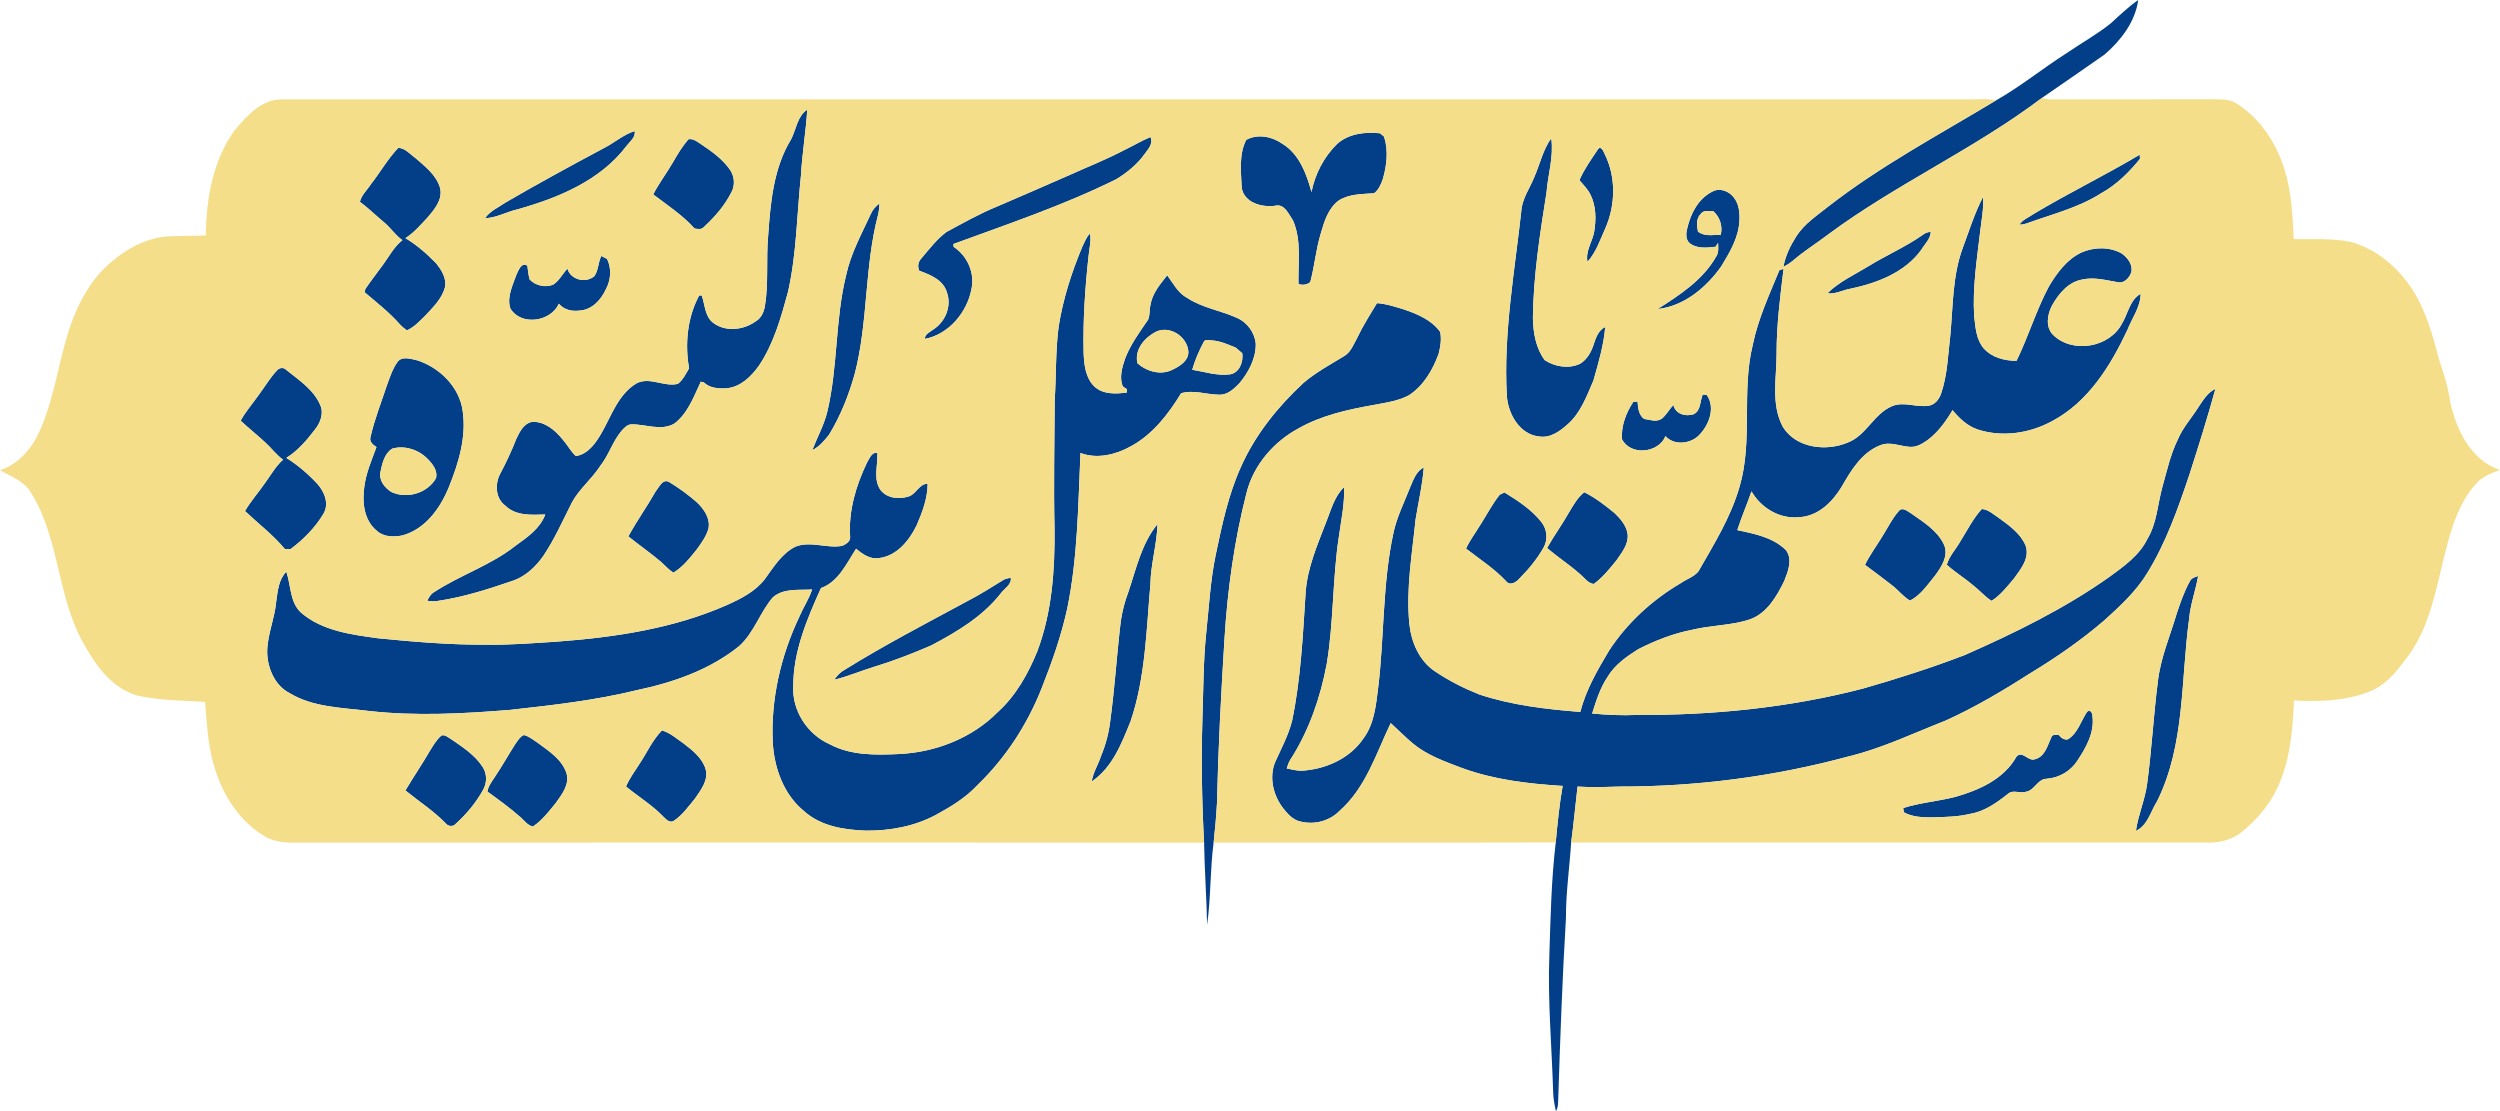
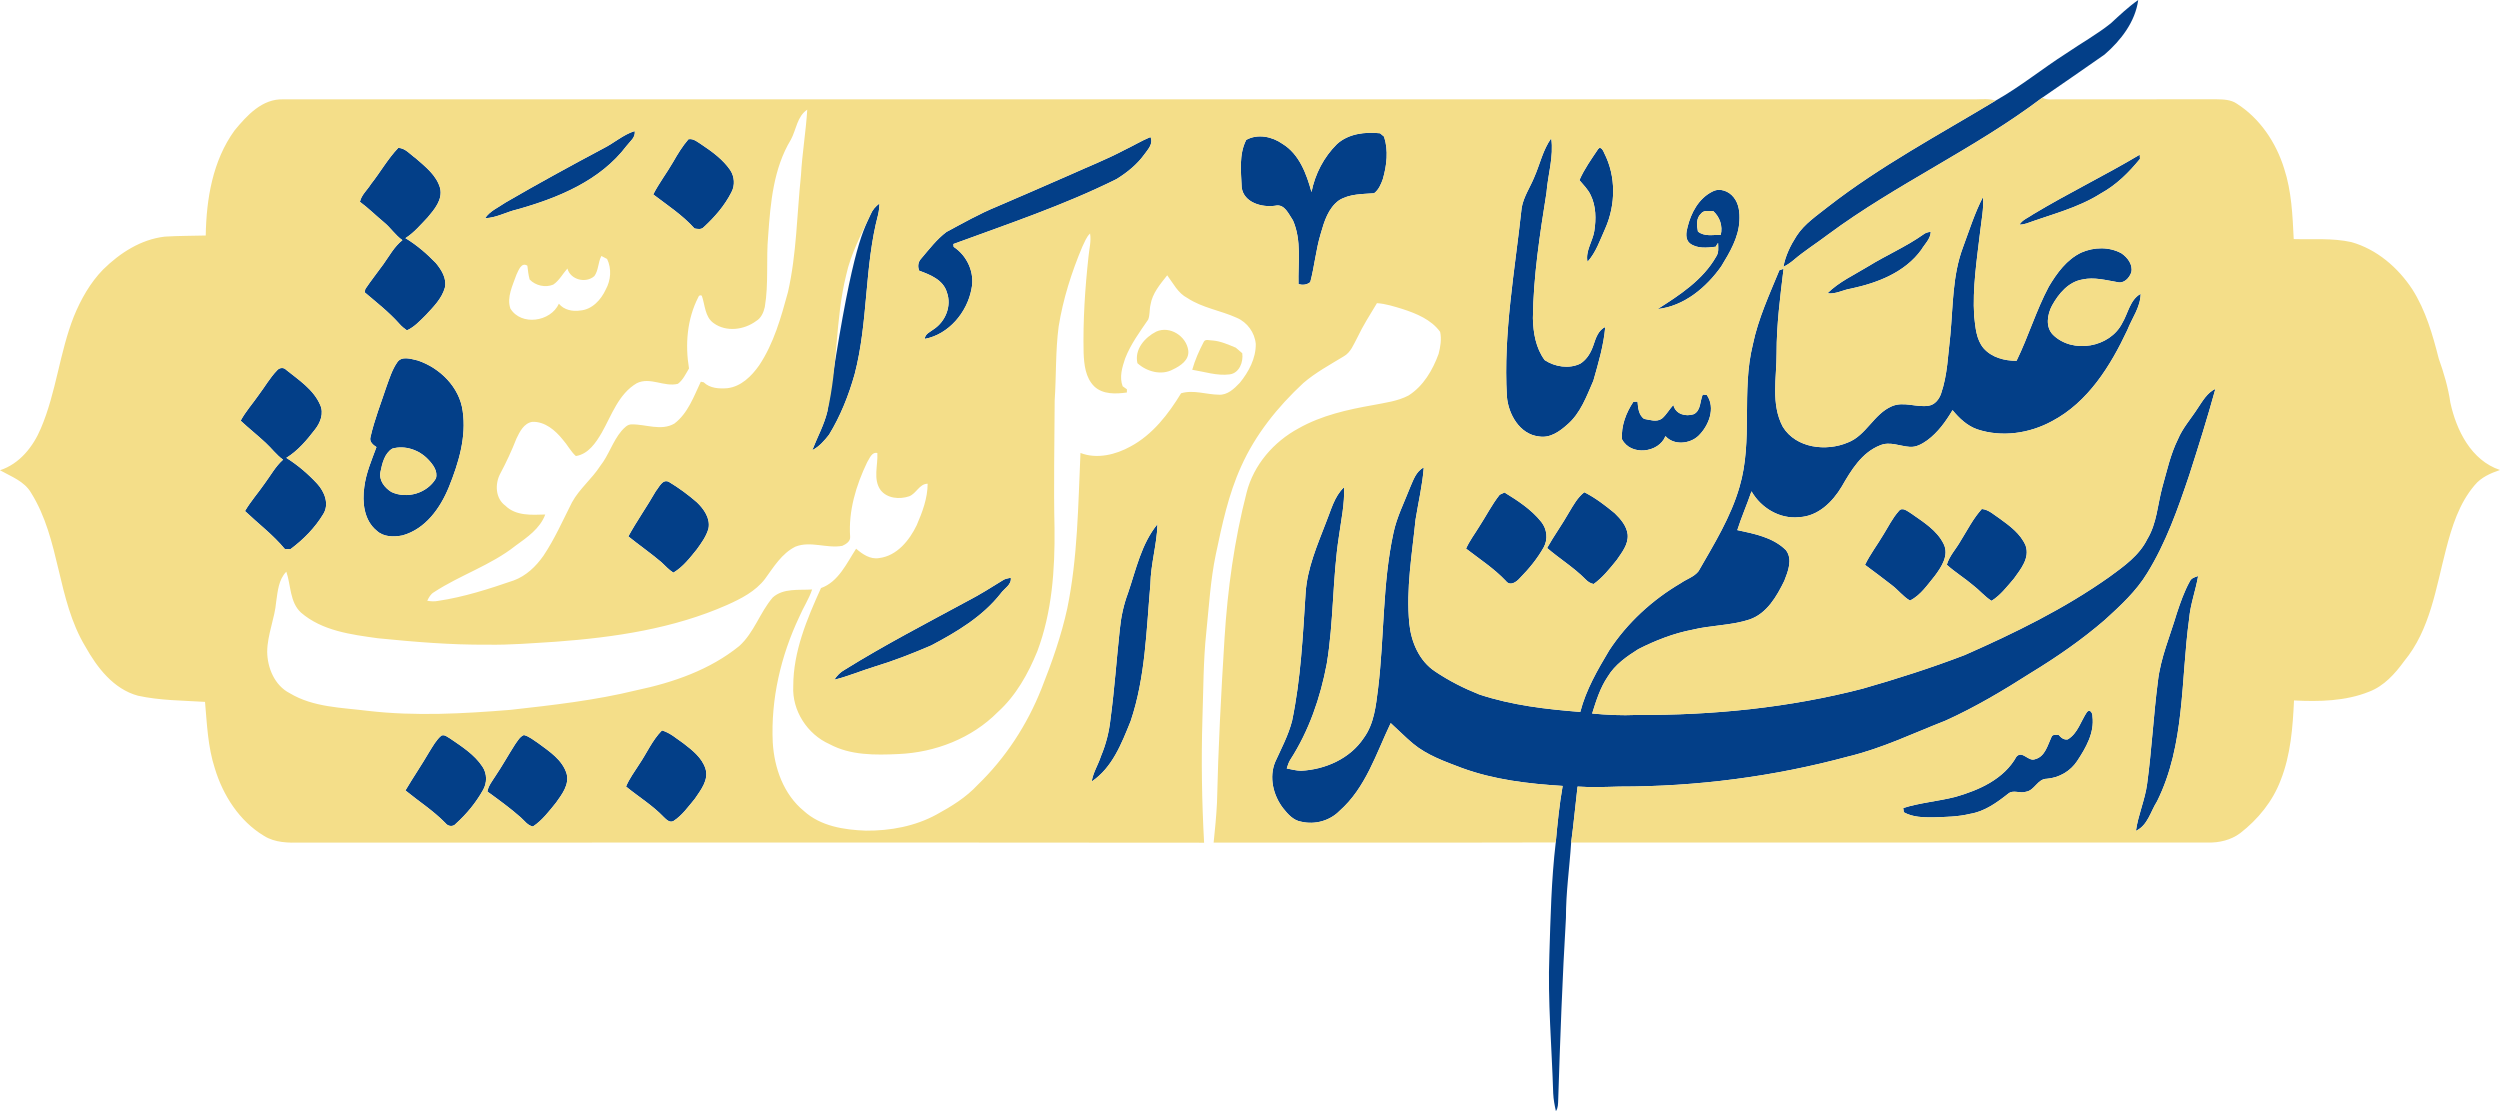
<svg xmlns="http://www.w3.org/2000/svg" width="270" height="120" viewBox="0 0 270 120" fill="none">
  <path d="M230.927 0C230.611 2.359 229.047 4.375 227.291 5.892C225.056 7.454 222.812 9.006 220.565 10.55C213.255 16.084 204.806 19.867 197.441 25.322C196.195 26.271 194.858 27.099 193.67 28.123C193.343 28.399 192.978 28.628 192.607 28.831C192.819 27.625 193.371 26.505 194.028 25.481C194.888 24.153 196.235 23.279 197.446 22.308C203.087 17.919 209.414 14.553 215.516 10.872C218.199 9.362 220.589 7.4 223.184 5.747C224.769 4.662 226.457 3.725 227.962 2.525C228.916 1.646 229.861 0.748 230.927 0Z" fill="#033F88" />
-   <path d="M85.417 15.081C85.994 14.01 86.09 12.558 87.182 11.845C87.039 14.214 86.633 16.566 86.504 18.941C86.062 23.148 86.039 27.41 85.099 31.551C84.349 34.282 83.577 37.081 81.987 39.461C81.169 40.623 80.04 41.75 78.562 41.925C77.683 41.998 76.666 41.944 76.002 41.289C75.923 41.273 75.766 41.24 75.687 41.224C74.924 42.828 74.298 44.635 72.832 45.746C71.406 46.576 69.753 45.809 68.231 45.834C67.745 45.818 67.425 46.216 67.125 46.534C66.167 47.672 65.751 49.15 64.829 50.317C63.925 51.722 62.578 52.786 61.772 54.259C60.785 56.202 59.906 58.213 58.688 60.027C57.884 61.177 56.808 62.206 55.471 62.692C52.794 63.609 50.089 64.488 47.284 64.9C46.903 64.975 46.522 64.946 46.145 64.881C46.316 64.521 46.512 64.156 46.874 63.953C49.701 62.099 53.005 61.056 55.672 58.944C56.932 58.03 58.321 57.093 58.889 55.566C57.421 55.61 55.714 55.739 54.578 54.612C53.498 53.831 53.439 52.267 54.022 51.163C54.681 49.929 55.27 48.659 55.78 47.357C56.133 46.618 56.586 45.706 57.486 45.559C58.847 45.507 59.971 46.473 60.776 47.474C61.283 48.039 61.627 48.741 62.192 49.253C63.539 49.049 64.362 47.808 64.996 46.718C66.062 44.836 66.803 42.542 68.771 41.387C70.209 40.674 71.736 41.827 73.211 41.453C73.76 41.044 74.064 40.375 74.412 39.795C73.985 37.214 74.2 34.476 75.404 32.121C75.474 31.909 75.605 31.845 75.794 31.934C76.152 32.94 76.117 34.237 77.085 34.908C78.436 35.883 80.362 35.631 81.655 34.677C82.198 34.361 82.464 33.753 82.597 33.166C83.03 30.616 82.728 28.02 82.962 25.453C83.212 21.911 83.53 18.186 85.417 15.081Z" fill="#033F88" />
  <path d="M65.157 16.03C66.312 15.455 67.298 14.548 68.54 14.155C68.675 14.835 68.028 15.275 67.67 15.754C64.832 19.514 60.268 21.38 55.866 22.617C54.695 22.883 53.598 23.536 52.387 23.566C52.925 22.771 53.842 22.399 54.606 21.866C58.08 19.846 61.608 17.919 65.157 16.03Z" fill="#033F88" />
  <path d="M144.392 15.56C145.638 14.426 147.436 14.223 149.047 14.394C149.155 14.485 149.37 14.665 149.477 14.756C149.966 16.245 149.77 17.866 149.346 19.346C149.148 19.907 148.89 20.508 148.404 20.872C147.125 20.968 145.755 20.933 144.624 21.628C143.448 22.472 143.011 23.926 142.634 25.252C142.118 26.961 141.966 28.75 141.51 30.468C141.136 30.774 140.687 30.81 140.236 30.688C140.177 28.394 140.593 25.986 139.644 23.812C139.181 23.145 138.742 21.983 137.732 22.219C136.31 22.43 134.321 21.899 134.101 20.241C134.038 18.537 133.783 16.69 134.59 15.111C135.826 14.417 137.397 14.749 138.51 15.537C140.329 16.65 141.103 18.782 141.641 20.739C142.022 18.796 142.98 16.954 144.392 15.56Z" fill="#033F88" />
  <path d="M121.418 16.208C122.37 15.757 123.274 15.205 124.249 14.798C124.586 15.532 123.976 16.138 123.578 16.692C122.793 17.779 121.72 18.637 120.588 19.341C114.916 22.159 108.899 24.174 102.967 26.353C102.974 26.43 102.988 26.585 102.995 26.662C104.461 27.618 105.301 29.477 104.92 31.205C104.454 33.735 102.46 36.117 99.874 36.603C99.893 36.054 100.466 35.855 100.831 35.563C102.105 34.731 102.799 33.05 102.266 31.581C101.876 30.234 100.478 29.673 99.281 29.241C99.079 28.803 99.15 28.282 99.486 27.929C100.344 26.928 101.156 25.848 102.215 25.051C104.01 24.09 105.787 23.077 107.676 22.306C110.329 21.177 112.967 20.01 115.613 18.859C117.549 17.98 119.536 17.206 121.418 16.208Z" fill="#033F88" />
  <path d="M72.701 17.491C73.19 16.633 73.704 15.789 74.352 15.039C74.915 14.934 75.343 15.352 75.785 15.623C76.928 16.39 78.078 17.223 78.866 18.373C79.329 19.075 79.397 20.005 78.999 20.753C78.27 22.201 77.183 23.449 75.995 24.541C75.736 24.819 75.336 24.73 75.009 24.677C73.716 23.234 72.079 22.166 70.548 20.999C71.174 19.774 72.016 18.679 72.701 17.491Z" fill="#033F88" />
  <path d="M165.719 19.093C166.324 17.707 166.637 16.182 167.533 14.936C167.818 16.907 167.175 18.836 167.023 20.791C166.312 25.282 165.604 29.799 165.553 34.359C165.585 35.932 165.868 37.602 166.827 38.892C167.926 39.62 169.452 39.865 170.67 39.274C171.416 38.811 171.86 38.002 172.122 37.186C172.356 36.472 172.634 35.659 173.366 35.31C173.2 37.295 172.625 39.21 172.085 41.116C171.353 42.783 170.712 44.609 169.293 45.834C168.452 46.59 167.409 47.347 166.207 47.137C164.122 46.917 162.885 44.714 162.742 42.797C162.35 35.965 163.612 29.194 164.342 22.427C164.554 21.226 165.272 20.208 165.719 19.093Z" fill="#033F88" />
  <path d="M43.015 15.969C43.788 15.998 44.294 16.671 44.887 17.082C45.935 17.999 47.15 18.93 47.536 20.332C47.821 21.565 46.921 22.607 46.187 23.482C45.434 24.272 44.719 25.13 43.788 25.719C45.007 26.456 46.098 27.396 47.083 28.418C47.684 29.152 48.277 30.089 48.044 31.081C47.707 32.264 46.797 33.155 45.984 34.034C45.36 34.646 44.756 35.32 43.943 35.682C43.651 35.472 43.372 35.245 43.136 34.976C42.012 33.709 40.67 32.664 39.384 31.572C39.403 31.483 39.438 31.305 39.454 31.216C40.071 30.297 40.761 29.43 41.409 28.532C42.049 27.637 42.582 26.634 43.457 25.937C42.692 25.401 42.192 24.593 41.472 24.008C40.595 23.281 39.788 22.474 38.872 21.798C39.033 21.041 39.672 20.517 40.064 19.879C41.079 18.6 41.879 17.155 43.015 15.969Z" fill="#033F88" />
  <path d="M170.579 19.456C171.098 18.256 171.874 17.183 172.597 16.1C172.884 15.719 173.172 16.311 173.263 16.547C174.544 19.049 174.497 22.105 173.378 24.656C172.814 25.899 172.379 27.249 171.449 28.28C171.208 27.099 172.008 26.079 172.185 24.953C172.389 23.66 172.377 22.268 171.792 21.071C171.507 20.449 171.005 19.975 170.579 19.456Z" fill="#033F88" />
  <path d="M219.579 23.14C223.347 20.872 227.315 18.957 231.093 16.704C231.098 16.818 231.109 17.047 231.114 17.162C229.929 18.619 228.575 19.965 226.915 20.877C224.449 22.451 221.578 23.148 218.856 24.137C218.609 24.218 218.356 24.263 218.099 24.267C218.431 23.718 219.078 23.503 219.579 23.14Z" fill="#033F88" />
  <path d="M182.247 24.557C182.615 23.003 183.463 21.41 184.955 20.681C185.752 20.258 186.732 20.643 187.251 21.324C187.812 22.027 187.903 22.97 187.858 23.84C187.774 25.652 186.816 27.26 185.895 28.768C184.284 31.048 181.878 33.071 179.019 33.379C181.406 31.866 183.907 30.239 185.34 27.721C185.644 27.288 185.572 26.736 185.553 26.238C185.455 26.369 185.369 26.505 185.296 26.648C184.363 26.76 183.288 26.886 182.493 26.274C182.002 25.848 182.091 25.119 182.247 24.557ZM183.702 23.082C183.166 23.573 183.25 24.359 183.377 25.004C184.078 25.581 185.006 25.345 185.841 25.364C186.07 24.417 185.743 23.435 185.02 22.79C184.571 22.813 184.013 22.657 183.702 23.082Z" fill="#033F88" />
  <path d="M211.983 26.762C212.67 24.915 213.257 23.017 214.171 21.263C214.26 22.542 213.989 23.805 213.851 25.069C213.496 28.079 213.023 31.107 213.21 34.146C213.348 35.334 213.421 36.65 214.227 37.609C215.111 38.614 216.49 38.97 217.786 38.967C219.069 36.349 219.901 33.529 221.274 30.95C222.143 29.491 223.209 28.018 224.788 27.272C226.148 26.673 227.81 26.631 229.129 27.366C229.77 27.805 230.375 28.586 230.181 29.409C229.975 30.024 229.375 30.667 228.666 30.468C227.427 30.262 226.169 29.905 224.911 30.185C223.392 30.435 222.33 31.719 221.624 32.993C221.11 33.954 220.886 35.31 221.727 36.161C223.843 38.24 227.874 37.536 229.204 34.892C229.837 33.837 230.034 32.371 231.191 31.733C231.175 33.166 230.261 34.349 229.758 35.638C227.939 39.51 225.512 43.44 221.61 45.491C219.181 46.814 216.212 47.251 213.559 46.374C212.46 45.996 211.595 45.175 210.875 44.294C210.15 45.519 209.297 46.706 208.139 47.558C207.583 47.948 206.943 48.325 206.239 48.261C205.18 48.187 204.093 47.649 203.048 48.098C201.063 48.876 199.919 50.796 198.907 52.556C197.921 54.207 196.343 55.769 194.311 55.853C192.216 56.085 190.185 54.857 189.161 53.064C188.684 54.474 188.08 55.835 187.629 57.252C189.471 57.647 191.48 58.03 192.873 59.405C193.633 60.387 193.112 61.694 192.712 62.718C191.887 64.406 190.834 66.253 188.952 66.906C186.958 67.565 184.814 67.511 182.78 68.012C180.74 68.404 178.787 69.169 176.94 70.107C175.687 70.897 174.411 71.781 173.635 73.078C172.819 74.282 172.384 75.685 171.951 77.06C173.543 77.21 175.143 77.285 176.742 77.215C184.957 77.259 193.217 76.438 201.18 74.371C204.888 73.31 208.57 72.131 212.175 70.752C217.601 68.362 222.964 65.737 227.817 62.302C229.372 61.166 231.037 60.001 231.909 58.222C232.942 56.522 233.019 54.495 233.529 52.62C234.025 50.882 234.399 49.096 235.205 47.466C235.727 46.209 236.652 45.194 237.375 44.055C237.896 43.283 238.387 42.409 239.266 41.993C238.406 45.114 237.438 48.205 236.447 51.287C235.219 54.937 233.929 58.61 231.895 61.902C230.707 63.854 229.01 65.419 227.334 66.941C224.841 69.099 222.115 70.979 219.301 72.692C216.35 74.577 213.332 76.373 210.141 77.818C206.667 79.178 203.277 80.818 199.634 81.697C191.578 83.88 183.232 84.961 174.888 84.951C173.382 84.993 171.879 85.057 170.376 84.949C170.135 86.962 169.959 88.985 169.684 90.995C169.511 93.708 169.111 96.406 169.123 99.127C168.732 105.672 168.498 112.226 168.286 118.78C168.267 119.191 168.288 119.642 168.038 120C167.895 119.369 167.776 118.728 167.746 118.083C167.598 113.093 167.142 108.106 167.332 103.109C167.46 99.064 167.544 95.008 168.021 90.984C168.206 88.943 168.409 86.901 168.767 84.881C165.085 84.647 161.368 84.222 157.887 82.943C156.044 82.242 154.13 81.577 152.596 80.301C151.761 79.602 151.004 78.821 150.197 78.094C148.622 81.383 147.497 85.089 144.668 87.577C143.612 88.655 142.005 89.09 140.542 88.746C139.691 88.615 139.088 87.933 138.58 87.292C137.503 85.901 137.028 83.923 137.734 82.26C138.393 80.82 139.144 79.401 139.544 77.858C140.49 73.317 140.706 68.671 141.005 64.055C141.175 61.362 142.272 58.877 143.223 56.391C143.761 55.086 144.093 53.627 145.157 52.62C145.236 54.408 144.841 56.169 144.603 57.932C143.899 62.494 144.049 67.142 143.289 71.697C142.602 75.339 141.372 78.924 139.354 82.052C139.17 82.34 139.074 82.669 138.968 82.992C139.476 83.097 139.988 83.228 140.512 83.242C143.123 83.107 145.793 81.94 147.277 79.714C148.411 78.173 148.596 76.221 148.83 74.385C149.517 68.788 149.293 63.087 150.492 57.555C150.85 55.849 151.652 54.284 152.278 52.669C152.633 51.864 152.921 50.913 153.767 50.485C153.627 52.381 153.183 54.235 152.881 56.108C152.505 59.84 151.843 63.586 152.206 67.345C152.402 69.328 153.274 71.381 154.983 72.51C156.47 73.516 158.088 74.332 159.752 74.998C163.271 76.169 166.988 76.6 170.67 76.889C171.285 74.505 172.531 72.356 173.782 70.258C175.739 67.266 178.444 64.787 181.525 62.978C182.152 62.536 182.963 62.306 183.444 61.685C185.121 58.76 186.93 55.844 187.87 52.575C189.343 47.572 188.055 42.266 189.303 37.223C189.881 34.42 191.092 31.817 192.172 29.184C192.284 29.147 192.513 29.072 192.625 29.032C192.261 32.053 191.868 35.079 191.872 38.128C191.887 40.777 191.23 43.646 192.548 46.101C193.97 48.409 197.226 48.785 199.566 47.791C201.558 47.025 202.365 44.714 204.308 43.88C205.598 43.312 206.985 44.041 208.315 43.814C208.983 43.697 209.425 43.117 209.636 42.51C210.335 40.478 210.382 38.31 210.636 36.197C210.933 33.038 210.863 29.778 211.983 26.762Z" fill="#033F88" />
-   <path d="M94.027 23.154C94.224 22.673 94.57 22.278 94.986 21.971C94.972 22.371 94.93 22.771 94.841 23.162C93.347 28.796 93.777 34.742 92.309 40.384C91.666 42.678 90.78 44.918 89.534 46.954C89.029 47.595 88.468 48.252 87.724 48.619C88.267 47.221 89.008 45.893 89.359 44.422C90.502 39.592 90.189 34.548 91.381 29.727C91.881 27.401 93.036 25.294 94.027 23.154Z" fill="#033F88" />
+   <path d="M94.027 23.154C94.224 22.673 94.57 22.278 94.986 21.971C94.972 22.371 94.93 22.771 94.841 23.162C93.347 28.796 93.777 34.742 92.309 40.384C91.666 42.678 90.78 44.918 89.534 46.954C89.029 47.595 88.468 48.252 87.724 48.619C88.267 47.221 89.008 45.893 89.359 44.422C91.881 27.401 93.036 25.294 94.027 23.154Z" fill="#033F88" />
  <path d="M207.733 25.315C207.96 25.137 208.233 25.058 208.521 25.044C208.495 25.811 207.875 26.346 207.508 26.968C205.734 29.425 202.755 30.564 199.894 31.172C199.043 31.301 198.239 31.806 197.367 31.67C198.627 30.422 200.273 29.683 201.769 28.764C203.726 27.557 205.853 26.645 207.733 25.315Z" fill="#033F88" />
-   <path d="M116.894 26.638C117.144 26.152 117.317 25.6 117.727 25.217C117.867 26.052 117.633 26.884 117.558 27.712C117.182 31.158 116.953 34.625 117.03 38.093C117.079 39.367 117.224 40.791 118.185 41.736C119.115 42.615 120.52 42.556 121.701 42.39C121.703 42.304 121.706 42.131 121.708 42.044C121.593 41.962 121.362 41.799 121.247 41.717C120.869 40.726 121.196 39.659 121.519 38.703C122.11 37.181 123.087 35.851 124.004 34.513C124.205 34.013 124.125 33.442 124.254 32.921C124.45 31.675 125.304 30.69 126.059 29.732C126.713 30.604 127.221 31.663 128.235 32.184C129.858 33.258 131.829 33.529 133.575 34.324C134.704 34.805 135.515 35.923 135.623 37.144C135.642 38.705 134.861 40.164 133.898 41.345C133.294 41.977 132.565 42.69 131.621 42.627C130.272 42.608 128.883 42.075 127.557 42.474C126.18 44.733 124.488 46.931 122.115 48.21C120.495 49.11 118.479 49.608 116.691 48.921C116.438 54.528 116.399 60.184 115.267 65.704C114.617 68.671 113.605 71.542 112.487 74.36C110.944 78.26 108.609 81.851 105.588 84.767C104.335 86.121 102.748 87.098 101.142 87.972C98.818 89.242 96.141 89.731 93.513 89.71C91.161 89.625 88.629 89.233 86.822 87.589C84.627 85.793 83.619 82.945 83.458 80.184C83.24 75.515 84.325 70.838 86.319 66.627C86.745 65.622 87.364 64.701 87.71 63.663C86.287 63.761 84.615 63.494 83.46 64.523C82.069 66.141 81.447 68.323 79.839 69.772C76.662 72.347 72.706 73.712 68.75 74.544C64.282 75.641 59.703 76.153 55.139 76.663C50.033 77.077 44.885 77.362 39.779 76.777C36.91 76.417 33.848 76.401 31.295 74.867C29.665 74.037 28.868 72.127 28.857 70.373C28.878 68.528 29.672 66.805 29.829 64.977C29.993 63.859 30.086 62.585 30.923 61.743C31.43 63.211 31.281 65.026 32.508 66.162C34.795 68.133 37.913 68.531 40.794 68.93C44.721 69.321 48.663 69.655 52.612 69.625C55.109 69.672 57.596 69.454 60.086 69.302C66.37 68.835 72.734 67.897 78.539 65.33C80.047 64.652 81.592 63.868 82.618 62.524C83.554 61.24 84.43 59.774 85.899 59.042C87.528 58.388 89.291 59.26 90.969 58.951C91.355 58.776 91.849 58.479 91.816 57.99C91.617 55.196 92.452 52.419 93.653 49.924C93.915 49.524 94.142 48.785 94.754 48.925C94.834 50.254 94.261 51.762 95.112 52.942C95.828 53.845 97.158 53.948 98.186 53.602C98.965 53.312 99.281 52.255 100.185 52.241C100.183 53.81 99.615 55.309 99.002 56.728C98.21 58.364 96.873 60.029 94.958 60.27C93.992 60.443 93.148 59.854 92.461 59.26C91.437 60.831 90.556 62.842 88.667 63.511C87.149 66.859 85.669 70.371 85.672 74.112C85.531 76.745 87.194 79.305 89.585 80.366C91.86 81.594 94.525 81.552 97.034 81.437C100.992 81.269 104.952 79.742 107.76 76.903C109.724 75.131 111.043 72.76 112.031 70.336C113.621 66.106 113.939 61.526 113.888 57.046C113.785 52.447 113.885 47.848 113.906 43.248C114.082 40.595 113.986 37.922 114.332 35.278C114.806 32.301 115.728 29.411 116.894 26.638ZM122.842 39.224C123.84 40.136 125.43 40.578 126.671 39.905C127.48 39.519 128.455 38.892 128.334 37.857C128.13 36.304 126.346 35.151 124.871 35.813C123.637 36.442 122.5 37.737 122.842 39.224ZM130.007 36.919C129.502 37.885 129.056 38.883 128.761 39.935C130.099 40.148 131.443 40.611 132.808 40.433C133.851 40.298 134.302 39.077 134.164 38.149C133.928 37.948 133.697 37.747 133.463 37.548C132.654 37.218 131.843 36.844 130.961 36.772C130.66 36.791 130.18 36.568 130.007 36.919Z" fill="#033F88" />
-   <path d="M64.949 27.644C65.103 27.726 65.412 27.887 65.566 27.969C66.071 29.009 65.977 30.265 65.421 31.268C64.911 32.378 63.946 33.438 62.658 33.536C61.83 33.664 60.911 33.475 60.359 32.802C59.476 34.761 56.278 35.233 55.118 33.316C54.709 32.079 55.38 30.812 55.78 29.654C55.99 29.224 56.313 28.268 56.956 28.698C57.007 29.199 57.072 29.699 57.201 30.185C57.835 30.849 58.901 31.093 59.749 30.739C60.399 30.305 60.769 29.573 61.281 29C61.608 30.227 63.279 30.632 64.191 29.818C64.652 29.187 64.582 28.329 64.949 27.644Z" fill="#033F88" />
-   <path d="M148.71 32.741C149.66 32.802 150.564 33.099 151.467 33.372C152.975 33.861 154.572 34.516 155.535 35.839C155.705 36.627 155.568 37.452 155.369 38.221C154.728 39.971 153.73 41.691 152.124 42.713C150.938 43.335 149.59 43.494 148.294 43.749C145.526 44.238 142.725 44.862 140.254 46.258C137.563 47.707 135.399 50.195 134.636 53.188C133.306 58.346 132.577 63.649 132.247 68.961C131.88 74.879 131.567 80.801 131.434 86.728C131.359 88.155 131.223 89.576 131.073 90.998C130.676 93.946 130.786 96.942 130.367 99.883C130.311 96.925 130.089 93.972 130.042 91.012C129.799 86.555 129.727 82.09 129.862 77.629C129.97 74.507 129.951 71.376 130.281 68.269C130.576 65.472 130.727 62.653 131.303 59.896C131.983 56.665 132.668 53.398 134.043 50.377C135.583 46.929 137.996 43.938 140.748 41.378C142.076 40.232 143.628 39.398 145.117 38.49C145.884 38.065 146.19 37.195 146.588 36.466C147.2 35.17 147.976 33.966 148.71 32.741Z" fill="#033F88" />
  <path d="M42.884 39.157C43.37 38.39 44.401 38.773 45.119 38.93C47.513 39.734 49.622 41.808 49.97 44.385C50.386 47.195 49.526 50.01 48.485 52.592C47.555 54.878 45.953 57.139 43.459 57.829C42.519 58.009 41.418 58.011 40.681 57.31C39.302 56.19 39.106 54.235 39.344 52.587C39.529 51.084 40.141 49.692 40.656 48.285C40.291 48.046 39.866 47.712 40.011 47.212C40.431 45.346 41.144 43.557 41.743 41.74C42.066 40.859 42.348 39.938 42.884 39.157ZM42.372 48.451C41.53 48.956 41.278 50.05 41.093 50.953C40.897 51.874 41.537 52.676 42.271 53.134C43.947 53.92 46.15 53.27 47.08 51.661C47.305 50.871 46.753 50.16 46.243 49.622C45.278 48.598 43.744 48.06 42.372 48.451Z" fill="#033F88" />
  <path d="M29.939 39.984C30.187 39.702 30.636 39.652 30.902 39.94C32.263 41.036 33.855 42.058 34.575 43.721C35 44.633 34.603 45.65 34.019 46.386C33.137 47.537 32.169 48.685 30.923 49.449C32.153 50.223 33.277 51.179 34.264 52.248C35.05 53.108 35.587 54.436 34.914 55.521C34.011 57.015 32.758 58.283 31.36 59.318C31.211 59.311 30.909 59.297 30.759 59.29C29.49 57.757 27.893 56.557 26.458 55.194C27.077 54.135 27.898 53.214 28.595 52.203C29.238 51.341 29.752 50.368 30.57 49.648C29.848 49.129 29.324 48.399 28.672 47.805C27.797 46.992 26.862 46.251 25.988 45.439C26.53 44.431 27.302 43.578 27.949 42.641C28.616 41.759 29.163 40.779 29.939 39.984Z" fill="#033F88" />
  <path d="M183.896 42.615C184.003 42.624 184.223 42.643 184.331 42.652C185.315 44.065 184.546 45.993 183.421 47.078C182.481 47.958 180.77 48.117 179.87 47.102C179.138 48.94 176.099 49.255 175.175 47.436C175.065 46.012 175.62 44.563 176.403 43.394C176.515 43.389 176.739 43.377 176.854 43.373C176.912 44.046 176.966 44.794 177.553 45.238C178.18 45.334 178.883 45.619 179.47 45.22C179.975 44.808 180.272 44.205 180.728 43.744C180.962 44.736 182.044 45.023 182.921 44.733C183.711 44.34 183.585 43.316 183.896 42.615Z" fill="#033F88" />
  <path d="M70.833 53.036C71.191 52.615 71.544 51.712 72.229 52.035C73.307 52.681 74.324 53.431 75.273 54.256C76.019 54.977 76.729 55.973 76.519 57.069C76.292 57.913 75.761 58.631 75.257 59.333C74.508 60.258 73.763 61.231 72.722 61.851C72.236 61.537 71.846 61.109 71.427 60.714C70.277 59.739 69.035 58.877 67.859 57.932C68.776 56.258 69.886 54.696 70.833 53.036Z" fill="#033F88" />
  <path d="M161.966 53.429C162.097 53.368 162.359 53.249 162.488 53.188C163.932 54.076 165.394 55.028 166.462 56.368C167.079 57.139 167.205 58.248 166.717 59.117C166.032 60.338 165.132 61.434 164.15 62.428C163.78 62.861 163.091 63.347 162.635 62.742C161.356 61.395 159.794 60.38 158.333 59.251C158.707 58.409 159.268 57.675 159.745 56.892C160.496 55.743 161.113 54.509 161.966 53.429Z" fill="#033F88" />
  <path d="M169.466 55.318C169.934 54.546 170.376 53.721 171.105 53.16C172.3 53.761 173.368 54.584 174.395 55.432C175.04 56.057 175.687 56.81 175.79 57.738C175.877 58.802 175.161 59.664 174.6 60.49C173.845 61.418 173.095 62.372 172.115 63.076C171.771 63.01 171.486 62.83 171.255 62.583C169.992 61.299 168.445 60.357 167.086 59.185C167.825 57.862 168.723 56.639 169.466 55.318Z" fill="#033F88" />
  <path d="M205.075 55.189C205.463 54.705 206.031 55.234 206.41 55.456C207.714 56.377 209.196 57.268 209.919 58.755C210.51 59.966 209.687 61.215 208.981 62.169C208.175 63.148 207.441 64.273 206.281 64.867C205.526 64.425 205 63.703 204.305 63.186C203.352 62.449 202.391 61.72 201.42 61.007C201.975 59.859 202.755 58.846 203.401 57.75C203.941 56.887 204.39 55.952 205.075 55.189Z" fill="#033F88" />
  <path d="M214.036 54.97C214.784 55.035 215.338 55.596 215.943 55.987C217.04 56.784 218.223 57.637 218.768 58.926C219.235 60.275 218.239 61.465 217.505 62.489C216.764 63.347 216.06 64.282 215.088 64.893C214.354 64.437 213.807 63.754 213.124 63.235C212.2 62.445 211.155 61.809 210.255 60.997C210.517 60.048 211.272 59.272 211.756 58.404C212.486 57.24 213.101 55.994 214.036 54.97Z" fill="#033F88" />
  <path d="M121.829 64.037C122.699 61.493 123.265 58.727 125.011 56.602C124.948 58.792 124.277 60.92 124.242 63.118C123.805 68.066 123.711 73.137 122.108 77.888C121.14 80.278 120.137 82.908 117.902 84.404C118.051 83.432 118.608 82.588 118.907 81.659C119.452 80.366 119.793 79.001 119.94 77.605C120.368 74.413 120.588 71.201 120.936 68.002C121.065 66.648 121.35 65.309 121.829 64.037Z" fill="#033F88" />
  <path d="M236.5 62.786C236.666 62.428 237.054 62.323 237.398 62.213C237.134 63.77 236.559 65.26 236.426 66.843C235.518 73.429 236.002 80.432 232.963 86.541C232.259 87.638 231.965 89.137 230.677 89.735C230.922 88.005 231.659 86.389 231.89 84.657C232.386 80.986 232.577 77.282 233.05 73.607C233.337 71.054 234.373 68.683 235.095 66.239C235.488 65.061 235.897 63.876 236.5 62.786Z" fill="#033F88" />
  <path d="M108.284 62.683C108.543 62.498 108.861 62.461 109.165 62.395C109.27 63.162 108.471 63.536 108.085 64.086C106.121 66.592 103.334 68.25 100.559 69.714C98.572 70.567 96.559 71.36 94.49 71.987C93.02 72.435 91.598 73.048 90.102 73.413C90.39 72.964 90.768 72.58 91.238 72.326C95.526 69.658 100.017 67.336 104.454 64.932C105.771 64.252 107.026 63.466 108.284 62.683Z" fill="#033F88" />
  <path d="M225.407 76.878C225.765 76.541 226.008 77.072 225.987 77.378C226.209 79.148 225.274 80.766 224.336 82.185C223.607 83.296 222.38 84 221.061 84.107C220.042 84.112 219.754 85.372 218.793 85.513C218.164 85.732 217.43 85.248 216.876 85.725C215.66 86.686 214.34 87.638 212.776 87.895C211.469 88.216 210.122 88.232 208.789 88.274C207.709 88.281 206.578 88.267 205.612 87.724C205.596 87.61 205.566 87.378 205.549 87.264C207.387 86.686 209.322 86.539 211.188 86.062C213.729 85.337 216.434 84.14 217.774 81.72C218.433 80.998 219.057 82.312 219.813 81.984C220.876 81.704 221.148 80.457 221.564 79.585C221.685 79.27 222.069 79.396 222.328 79.363C222.585 79.658 222.882 79.931 223.317 79.854C224.411 79.2 224.724 77.876 225.407 76.878Z" fill="#033F88" />
  <path d="M69.017 82.571C69.851 81.351 70.438 79.948 71.493 78.884C72.374 79.136 73.064 79.775 73.809 80.278C74.763 81.016 75.811 81.823 76.192 83.02C76.566 84.241 75.682 85.321 75.044 86.268C74.335 87.117 73.678 88.064 72.739 88.669C72.327 88.9 71.955 88.501 71.684 88.241C70.471 86.974 68.961 86.055 67.612 84.949C67.96 84.091 68.53 83.352 69.017 82.571Z" fill="#033F88" />
  <path d="M46.365 81.196C46.755 80.582 47.106 79.913 47.674 79.441C48.029 79.298 48.312 79.602 48.6 79.749C49.876 80.626 51.242 81.484 52.109 82.803C52.616 83.551 52.616 84.566 52.156 85.34C51.398 86.698 50.391 87.916 49.236 88.957C48.946 89.324 48.383 89.265 48.118 88.905C46.814 87.561 45.229 86.548 43.786 85.37C44.616 83.96 45.544 82.611 46.365 81.196Z" fill="#033F88" />
  <path d="M55.616 80.411C55.892 80.034 56.128 79.571 56.579 79.382C57.164 79.525 57.629 79.943 58.127 80.261C59.333 81.159 60.743 82.054 61.201 83.577C61.498 84.753 60.691 85.791 60.051 86.689C59.296 87.615 58.566 88.597 57.559 89.263C56.979 89.153 56.652 88.641 56.238 88.278C55.099 87.273 53.867 86.382 52.64 85.489C52.74 84.858 53.166 84.36 53.493 83.831C54.246 82.719 54.894 81.542 55.616 80.411Z" fill="#033F88" />
  <path d="M197.441 25.322C204.806 19.867 213.255 16.084 220.565 10.55C221.115 10.844 221.753 10.706 222.352 10.727C228.035 10.72 233.718 10.732 239.402 10.723C240.136 10.737 240.926 10.755 241.56 11.186C244.071 12.776 245.819 15.397 246.689 18.207C247.493 20.657 247.596 23.265 247.722 25.82C249.794 25.881 251.898 25.692 253.941 26.145C256.69 26.917 258.977 28.888 260.529 31.244C261.974 33.517 262.727 36.136 263.381 38.722C263.933 40.272 264.403 41.853 264.639 43.485C265.287 46.475 266.895 49.73 270 50.759C268.983 51.102 267.961 51.549 267.265 52.398C265.584 54.362 264.794 56.903 264.16 59.365C263.082 63.499 262.458 68.012 259.646 71.409C258.659 72.767 257.483 74.082 255.877 74.699C253.315 75.73 250.476 75.788 247.753 75.648C247.617 78.557 247.397 81.524 246.313 84.259C245.455 86.544 243.858 88.496 241.941 89.981C240.947 90.724 239.692 91.021 238.469 90.996C215.539 90.998 192.611 91.002 169.684 90.995C169.959 88.985 170.135 86.962 170.376 84.949C171.879 85.057 173.382 84.993 174.888 84.951C183.232 84.961 191.578 83.88 199.634 81.697C203.277 80.818 206.667 79.178 210.141 77.818C213.332 76.373 216.35 74.577 219.301 72.692C222.115 70.979 224.841 69.099 227.334 66.941C229.01 65.419 230.707 63.854 231.895 61.902C233.929 58.61 235.219 54.937 236.447 51.287C237.438 48.205 238.406 45.114 239.266 41.993C238.387 42.409 237.896 43.283 237.375 44.055C236.652 45.194 235.727 46.209 235.205 47.466C234.399 49.096 234.025 50.882 233.529 52.62C233.019 54.495 232.942 56.522 231.909 58.222C231.037 60.001 229.372 61.166 227.817 62.302C222.964 65.737 217.601 68.362 212.175 70.752C208.57 72.131 204.888 73.31 201.18 74.371C193.217 76.438 184.957 77.259 176.742 77.215C175.143 77.285 173.543 77.21 171.951 77.06C172.384 75.685 172.819 74.282 173.635 73.078C174.411 71.781 175.687 70.897 176.94 70.107C178.787 69.169 180.74 68.404 182.78 68.012C184.814 67.511 186.958 67.565 188.952 66.906C190.834 66.253 191.887 64.406 192.712 62.718C193.112 61.694 193.633 60.387 192.873 59.405C191.48 58.03 189.471 57.647 187.629 57.252C188.08 55.835 188.684 54.474 189.161 53.064C190.185 54.857 192.216 56.085 194.311 55.853C196.343 55.769 197.921 54.207 198.907 52.556C199.919 50.796 201.063 48.876 203.048 48.098C204.093 47.649 205.18 48.187 206.239 48.261C206.943 48.325 207.583 47.948 208.139 47.558C209.297 46.706 210.15 45.519 210.875 44.294C211.595 45.175 212.46 45.996 213.559 46.374C216.212 47.251 219.181 46.814 221.61 45.491C225.512 43.44 227.939 39.51 229.758 35.638C230.261 34.349 231.175 33.166 231.191 31.733C230.034 32.371 229.837 33.837 229.204 34.892C227.874 37.536 223.843 38.24 221.727 36.161C220.886 35.31 221.11 33.954 221.624 32.993C222.33 31.719 223.392 30.435 224.911 30.185C226.169 29.905 227.427 30.262 228.666 30.468C229.375 30.667 229.975 30.024 230.181 29.409C230.375 28.586 229.77 27.805 229.129 27.366C227.81 26.631 226.148 26.673 224.788 27.272C223.209 28.018 222.143 29.491 221.274 30.95C219.901 33.529 219.069 36.349 217.786 38.967C216.49 38.97 215.111 38.614 214.227 37.609C213.421 36.65 213.348 35.334 213.21 34.146C213.023 31.107 213.496 28.079 213.851 25.069C213.989 23.805 214.26 22.542 214.171 21.263C213.257 23.017 212.67 24.915 211.983 26.762C210.863 29.778 210.933 33.038 210.636 36.197C210.382 38.31 210.335 40.478 209.636 42.51C209.425 43.117 208.983 43.697 208.315 43.814C206.985 44.041 205.598 43.312 204.308 43.88C202.365 44.714 201.558 47.025 199.566 47.791C197.226 48.785 193.97 48.409 192.548 46.101C191.23 43.646 191.887 40.777 191.872 38.128C191.868 35.079 192.261 32.053 192.625 29.032C192.513 29.072 192.284 29.147 192.172 29.184C191.092 31.817 189.881 34.42 189.303 37.223C188.055 42.266 189.343 47.572 187.87 52.575C186.93 55.844 185.121 58.76 183.444 61.685C182.963 62.306 182.152 62.536 181.525 62.978C178.444 64.787 175.739 67.266 173.782 70.258C172.531 72.356 171.285 74.505 170.67 76.889C166.988 76.6 163.271 76.169 159.752 74.998C158.088 74.332 156.47 73.516 154.983 72.51C153.274 71.381 152.402 69.328 152.206 67.345C151.843 63.586 152.505 59.84 152.881 56.108C153.183 54.235 153.627 52.381 153.767 50.485C152.921 50.913 152.633 51.864 152.278 52.669C151.652 54.284 150.85 55.849 150.492 57.555C149.293 63.087 149.517 68.788 148.83 74.385C148.596 76.221 148.411 78.173 147.277 79.714C145.793 81.94 143.123 83.107 140.512 83.242C139.988 83.228 139.476 83.097 138.968 82.992C139.074 82.669 139.17 82.34 139.354 82.052C141.372 78.924 142.602 75.339 143.289 71.697C144.049 67.142 143.899 62.494 144.603 57.932C144.841 56.169 145.236 54.408 145.157 52.62C144.093 53.627 143.761 55.086 143.223 56.391C142.272 58.877 141.175 61.362 141.005 64.055C140.706 68.671 140.49 73.317 139.544 77.858C139.144 79.401 138.393 80.82 137.734 82.26C137.028 83.923 137.503 85.901 138.58 87.292C139.088 87.933 139.691 88.615 140.542 88.746C142.005 89.09 143.612 88.655 144.668 87.577C147.497 85.089 148.622 81.383 150.197 78.094C151.004 78.821 151.761 79.602 152.596 80.301C154.13 81.577 156.044 82.242 157.887 82.943C161.368 84.222 165.085 84.647 168.767 84.881C168.409 86.901 168.206 88.943 168.021 90.984C155.705 91.019 143.389 90.989 131.073 90.998C131.223 89.576 131.359 88.155 131.434 86.728C131.567 80.801 131.88 74.879 132.247 68.961C132.577 63.649 133.306 58.346 134.636 53.188C135.399 50.195 137.563 47.707 140.254 46.258C142.725 44.862 145.526 44.238 148.294 43.749C149.59 43.494 150.938 43.335 152.124 42.713C153.73 41.691 154.728 39.971 155.369 38.221C155.568 37.452 155.705 36.627 155.535 35.839C154.572 34.516 152.975 33.861 151.467 33.372C150.564 33.099 149.66 32.802 148.71 32.741C147.976 33.966 147.2 35.17 146.588 36.466C146.19 37.195 145.884 38.065 145.117 38.49C143.628 39.398 142.076 40.232 140.748 41.378C137.996 43.938 135.583 46.929 134.043 50.377C132.668 53.398 131.983 56.665 131.303 59.896C130.727 62.653 130.576 65.472 130.281 68.269C129.951 71.376 129.97 74.507 129.862 77.629C129.727 82.09 129.799 86.555 130.042 91.012C97.532 90.979 65.024 91.01 32.513 90.998C31.152 91.033 29.701 91.026 28.508 90.271C25.857 88.676 24.083 85.903 23.201 82.983C22.446 80.661 22.355 78.213 22.142 75.802C19.725 75.653 17.279 75.657 14.904 75.138C12.262 74.423 10.492 72.106 9.216 69.824C6.137 64.715 6.525 58.292 3.357 53.225C2.625 51.96 1.199 51.469 0 50.787C2.113 50.099 3.582 48.247 4.414 46.262C6.076 42.376 6.429 38.086 7.982 34.163C8.739 32.318 9.735 30.545 11.133 29.11C12.95 27.321 15.213 25.855 17.794 25.556C19.267 25.462 20.744 25.476 22.219 25.434C22.285 21.488 22.965 17.349 25.333 14.087C26.671 12.465 28.328 10.632 30.629 10.73C91.58 10.72 152.531 10.73 213.482 10.725C214.16 10.716 214.856 10.643 215.516 10.872C209.414 14.553 203.087 17.919 197.446 22.308C196.235 23.279 194.888 24.153 194.028 25.481C193.371 26.505 192.819 27.625 192.607 28.831C192.978 28.628 193.343 28.399 193.67 28.123C194.858 27.099 196.195 26.271 197.441 25.322ZM85.417 15.081C83.53 18.186 83.212 21.911 82.962 25.453C82.728 28.02 83.03 30.616 82.597 33.166C82.464 33.753 82.198 34.361 81.655 34.677C80.362 35.631 78.436 35.883 77.085 34.908C76.117 34.237 76.152 32.94 75.794 31.934C75.605 31.845 75.474 31.909 75.404 32.121C74.2 34.476 73.985 37.214 74.412 39.795C74.064 40.375 73.76 41.044 73.211 41.453C71.736 41.827 70.209 40.674 68.771 41.387C66.803 42.542 66.062 44.836 64.996 46.718C64.362 47.808 63.539 49.049 62.192 49.253C61.627 48.741 61.283 48.039 60.776 47.474C59.971 46.473 58.847 45.507 57.486 45.559C56.586 45.706 56.133 46.618 55.78 47.357C55.27 48.659 54.681 49.929 54.022 51.163C53.439 52.267 53.498 53.831 54.578 54.612C55.714 55.739 57.421 55.61 58.889 55.566C58.321 57.093 56.932 58.03 55.672 58.944C53.005 61.056 49.701 62.099 46.874 63.953C46.512 64.156 46.316 64.521 46.145 64.881C46.522 64.946 46.903 64.975 47.284 64.9C50.089 64.488 52.794 63.609 55.471 62.692C56.808 62.206 57.884 61.177 58.688 60.027C59.906 58.213 60.785 56.202 61.772 54.259C62.578 52.786 63.925 51.722 64.829 50.317C65.751 49.15 66.167 47.672 67.125 46.534C67.425 46.216 67.745 45.818 68.231 45.834C69.753 45.809 71.406 46.576 72.832 45.746C74.298 44.635 74.924 42.828 75.687 41.224C75.766 41.24 75.923 41.273 76.002 41.289C76.666 41.944 77.683 41.998 78.562 41.925C80.04 41.75 81.169 40.623 81.987 39.461C83.577 37.081 84.349 34.282 85.099 31.551C86.039 27.41 86.062 23.148 86.504 18.941C86.633 16.566 87.039 14.214 87.182 11.845C86.09 12.558 85.994 14.01 85.417 15.081ZM65.157 16.03C61.608 17.919 58.08 19.846 54.606 21.866C53.842 22.399 52.925 22.771 52.387 23.566C53.598 23.536 54.695 22.883 55.866 22.617C60.268 21.38 64.832 19.514 67.67 15.754C68.028 15.275 68.675 14.835 68.54 14.155C67.298 14.548 66.312 15.455 65.157 16.03ZM144.392 15.56C142.98 16.954 142.022 18.796 141.641 20.739C141.103 18.782 140.329 16.65 138.51 15.537C137.397 14.749 135.826 14.417 134.59 15.111C133.783 16.69 134.038 18.537 134.101 20.241C134.321 21.899 136.31 22.43 137.732 22.219C138.742 21.983 139.181 23.145 139.644 23.812C140.593 25.986 140.177 28.394 140.236 30.688C140.687 30.81 141.136 30.774 141.51 30.468C141.966 28.75 142.118 26.961 142.634 25.252C143.011 23.926 143.448 22.472 144.624 21.628C145.755 20.933 147.125 20.968 148.404 20.872C148.89 20.508 149.148 19.907 149.346 19.346C149.77 17.866 149.966 16.245 149.477 14.756C149.37 14.665 149.155 14.485 149.047 14.394C147.436 14.223 145.638 14.426 144.392 15.56ZM121.418 16.208C119.536 17.206 117.549 17.98 115.613 18.859C112.967 20.01 110.329 21.177 107.676 22.306C105.787 23.077 104.01 24.09 102.215 25.051C101.156 25.848 100.344 26.928 99.486 27.929C99.15 28.282 99.079 28.803 99.281 29.241C100.478 29.673 101.876 30.234 102.266 31.581C102.799 33.05 102.105 34.731 100.831 35.563C100.466 35.855 99.893 36.054 99.874 36.603C102.46 36.117 104.454 33.735 104.92 31.205C105.301 29.477 104.461 27.618 102.995 26.662C102.988 26.585 102.974 26.43 102.967 26.353C108.899 24.174 114.916 22.159 120.588 19.341C121.72 18.637 122.793 17.779 123.578 16.692C123.976 16.138 124.586 15.532 124.249 14.798C123.274 15.205 122.37 15.757 121.418 16.208ZM72.701 17.491C72.016 18.679 71.174 19.774 70.548 20.999C72.079 22.166 73.716 23.234 75.009 24.677C75.336 24.73 75.736 24.819 75.995 24.541C77.183 23.449 78.27 22.201 78.999 20.753C79.397 20.005 79.329 19.075 78.866 18.373C78.078 17.223 76.928 16.39 75.785 15.623C75.343 15.352 74.915 14.934 74.352 15.039C73.704 15.789 73.19 16.633 72.701 17.491ZM165.719 19.093C165.272 20.208 164.554 21.226 164.342 22.427C163.612 29.194 162.35 35.965 162.742 42.797C162.885 44.714 164.122 46.917 166.207 47.137C167.409 47.347 168.452 46.59 169.293 45.834C170.712 44.609 171.353 42.783 172.085 41.116C172.625 39.21 173.2 37.295 173.366 35.31C172.634 35.659 172.356 36.472 172.122 37.186C171.86 38.002 171.416 38.811 170.67 39.274C169.452 39.865 167.926 39.62 166.827 38.892C165.868 37.602 165.585 35.932 165.553 34.359C165.604 29.799 166.312 25.282 167.023 20.791C167.175 18.836 167.818 16.907 167.533 14.936C166.637 16.182 166.324 17.707 165.719 19.093ZM43.015 15.969C41.879 17.155 41.079 18.6 40.064 19.879C39.672 20.517 39.033 21.041 38.872 21.798C39.788 22.474 40.595 23.281 41.472 24.008C42.192 24.593 42.692 25.401 43.457 25.937C42.582 26.634 42.049 27.637 41.409 28.532C40.761 29.43 40.071 30.297 39.454 31.216C39.438 31.305 39.403 31.483 39.384 31.572C40.67 32.664 42.012 33.709 43.136 34.976C43.372 35.245 43.651 35.472 43.943 35.682C44.756 35.32 45.36 34.646 45.984 34.034C46.797 33.155 47.707 32.264 48.044 31.081C48.277 30.089 47.684 29.152 47.083 28.418C46.098 27.396 45.007 26.456 43.788 25.719C44.719 25.13 45.434 24.272 46.187 23.482C46.921 22.607 47.821 21.565 47.536 20.332C47.15 18.93 45.935 17.999 44.887 17.082C44.294 16.671 43.788 15.998 43.015 15.969ZM170.579 19.456C171.005 19.975 171.507 20.449 171.792 21.071C172.377 22.268 172.389 23.66 172.185 24.953C172.008 26.079 171.208 27.099 171.449 28.28C172.379 27.249 172.814 25.899 173.378 24.656C174.497 22.105 174.544 19.049 173.263 16.547C173.172 16.311 172.884 15.719 172.597 16.1C171.874 17.183 171.098 18.256 170.579 19.456ZM219.579 23.14C219.078 23.503 218.431 23.718 218.099 24.267C218.356 24.263 218.609 24.218 218.856 24.137C221.578 23.148 224.449 22.451 226.915 20.877C228.575 19.965 229.929 18.619 231.114 17.162C231.109 17.047 231.098 16.818 231.093 16.704C227.315 18.957 223.347 20.872 219.579 23.14ZM182.247 24.557C182.091 25.119 182.002 25.848 182.493 26.274C183.288 26.886 184.363 26.76 185.296 26.648C185.369 26.505 185.455 26.369 185.553 26.238C185.572 26.736 185.644 27.288 185.34 27.721C183.907 30.239 181.406 31.866 179.019 33.379C181.878 33.071 184.284 31.048 185.895 28.768C186.816 27.26 187.774 25.652 187.858 23.84C187.903 22.97 187.812 22.027 187.251 21.324C186.732 20.643 185.752 20.258 184.955 20.681C183.463 21.41 182.615 23.003 182.247 24.557ZM94.027 23.154C93.036 25.294 91.881 27.401 91.381 29.727C90.189 34.548 90.502 39.592 89.359 44.422C89.008 45.893 88.267 47.221 87.724 48.619C88.468 48.252 89.029 47.595 89.534 46.954C90.78 44.918 91.666 42.678 92.309 40.384C93.777 34.742 93.347 28.796 94.841 23.162C94.93 22.771 94.972 22.371 94.986 21.971C94.57 22.278 94.224 22.673 94.027 23.154ZM207.733 25.315C205.853 26.645 203.726 27.557 201.769 28.764C200.273 29.683 198.627 30.422 197.367 31.67C198.239 31.806 199.043 31.301 199.894 31.172C202.755 30.564 205.734 29.425 207.508 26.968C207.875 26.346 208.495 25.811 208.521 25.044C208.233 25.058 207.96 25.137 207.733 25.315ZM116.894 26.638C115.728 29.411 114.806 32.301 114.332 35.278C113.986 37.922 114.082 40.595 113.906 43.248C113.885 47.848 113.785 52.447 113.888 57.046C113.939 61.526 113.621 66.106 112.031 70.336C111.043 72.76 109.724 75.131 107.76 76.903C104.952 79.742 100.992 81.269 97.034 81.437C94.525 81.552 91.86 81.594 89.585 80.366C87.194 79.305 85.531 76.745 85.672 74.112C85.669 70.371 87.149 66.859 88.667 63.511C90.556 62.842 91.437 60.831 92.461 59.26C93.148 59.854 93.992 60.443 94.958 60.27C96.873 60.029 98.21 58.364 99.002 56.728C99.615 55.309 100.183 53.81 100.185 52.241C99.281 52.255 98.965 53.312 98.186 53.602C97.158 53.948 95.828 53.845 95.112 52.942C94.261 51.762 94.834 50.254 94.754 48.925C94.142 48.785 93.915 49.524 93.653 49.924C92.452 52.419 91.617 55.196 91.816 57.99C91.849 58.479 91.355 58.776 90.969 58.951C89.291 59.26 87.528 58.388 85.899 59.042C84.43 59.774 83.554 61.24 82.618 62.524C81.592 63.868 80.047 64.652 78.539 65.33C72.734 67.897 66.37 68.835 60.086 69.302C57.596 69.454 55.109 69.672 52.612 69.625C48.663 69.655 44.721 69.321 40.794 68.93C37.913 68.531 34.795 68.133 32.508 66.162C31.281 65.026 31.43 63.211 30.923 61.743C30.086 62.585 29.993 63.859 29.829 64.977C29.672 66.805 28.878 68.528 28.857 70.373C28.868 72.127 29.665 74.037 31.295 74.867C33.848 76.401 36.91 76.417 39.779 76.777C44.885 77.362 50.033 77.077 55.139 76.663C59.703 76.153 64.282 75.641 68.75 74.544C72.706 73.712 76.662 72.347 79.839 69.772C81.447 68.323 82.069 66.141 83.46 64.523C84.615 63.494 86.287 63.761 87.71 63.663C87.364 64.701 86.745 65.622 86.319 66.627C84.325 70.838 83.24 75.515 83.458 80.184C83.619 82.945 84.627 85.793 86.822 87.589C88.629 89.233 91.161 89.625 93.513 89.71C96.141 89.731 98.818 89.242 101.142 87.972C102.748 87.098 104.335 86.121 105.588 84.767C108.609 81.851 110.944 78.26 112.487 74.36C113.605 71.542 114.617 68.671 115.267 65.704C116.399 60.184 116.438 54.528 116.691 48.921C118.479 49.608 120.495 49.11 122.115 48.21C124.488 46.931 126.18 44.733 127.557 42.474C128.883 42.075 130.272 42.608 131.621 42.627C132.565 42.69 133.294 41.977 133.898 41.345C134.861 40.164 135.642 38.705 135.623 37.144C135.515 35.923 134.704 34.805 133.575 34.324C131.829 33.529 129.858 33.258 128.235 32.184C127.221 31.663 126.713 30.604 126.059 29.732C125.304 30.69 124.45 31.675 124.254 32.921C124.125 33.442 124.205 34.013 124.004 34.513C123.087 35.851 122.11 37.181 121.519 38.703C121.196 39.659 120.869 40.726 121.247 41.717C121.362 41.799 121.593 41.962 121.708 42.044C121.706 42.131 121.703 42.304 121.701 42.39C120.52 42.556 119.115 42.615 118.185 41.736C117.224 40.791 117.079 39.367 117.03 38.093C116.953 34.625 117.182 31.158 117.558 27.712C117.633 26.884 117.867 26.052 117.727 25.217C117.317 25.6 117.144 26.152 116.894 26.638ZM64.949 27.644C64.582 28.329 64.652 29.187 64.191 29.818C63.279 30.632 61.608 30.227 61.281 29C60.769 29.573 60.399 30.305 59.749 30.739C58.901 31.093 57.835 30.849 57.201 30.185C57.072 29.699 57.007 29.199 56.956 28.698C56.313 28.268 55.99 29.224 55.78 29.654C55.38 30.812 54.709 32.079 55.118 33.316C56.278 35.233 59.476 34.761 60.359 32.802C60.911 33.475 61.83 33.664 62.658 33.536C63.946 33.438 64.911 32.378 65.421 31.268C65.977 30.265 66.071 29.009 65.566 27.969C65.412 27.887 65.103 27.726 64.949 27.644ZM42.884 39.157C42.348 39.938 42.066 40.859 41.743 41.74C41.144 43.557 40.431 45.346 40.011 47.212C39.866 47.712 40.291 48.046 40.656 48.285C40.141 49.692 39.529 51.084 39.344 52.587C39.106 54.235 39.302 56.19 40.681 57.31C41.418 58.011 42.519 58.009 43.459 57.829C45.953 57.139 47.555 54.878 48.485 52.592C49.526 50.01 50.386 47.195 49.97 44.385C49.622 41.808 47.513 39.734 45.119 38.93C44.401 38.773 43.37 38.39 42.884 39.157ZM29.939 39.984C29.163 40.779 28.616 41.759 27.949 42.641C27.302 43.578 26.53 44.431 25.988 45.439C26.862 46.251 27.797 46.992 28.672 47.805C29.324 48.399 29.848 49.129 30.57 49.648C29.752 50.368 29.238 51.341 28.595 52.203C27.898 53.214 27.077 54.135 26.458 55.194C27.893 56.557 29.49 57.757 30.759 59.29C30.909 59.297 31.211 59.311 31.36 59.318C32.758 58.283 34.011 57.015 34.914 55.521C35.587 54.436 35.05 53.108 34.264 52.248C33.277 51.179 32.153 50.223 30.923 49.449C32.169 48.685 33.137 47.537 34.019 46.386C34.603 45.65 35 44.633 34.575 43.721C33.855 42.058 32.263 41.036 30.902 39.94C30.636 39.652 30.187 39.702 29.939 39.984ZM183.896 42.615C183.585 43.316 183.711 44.34 182.921 44.733C182.044 45.023 180.962 44.736 180.728 43.744C180.272 44.205 179.975 44.808 179.47 45.22C178.883 45.619 178.18 45.334 177.553 45.238C176.966 44.794 176.912 44.046 176.854 43.373C176.739 43.377 176.515 43.389 176.403 43.394C175.62 44.563 175.065 46.012 175.175 47.436C176.099 49.255 179.138 48.94 179.87 47.102C180.77 48.117 182.481 47.958 183.421 47.078C184.546 45.993 185.315 44.065 184.331 42.652C184.223 42.643 184.003 42.624 183.896 42.615ZM70.833 53.036C69.886 54.696 68.776 56.258 67.859 57.932C69.035 58.877 70.277 59.739 71.427 60.714C71.846 61.109 72.236 61.537 72.722 61.851C73.763 61.231 74.508 60.258 75.257 59.333C75.761 58.631 76.292 57.913 76.519 57.069C76.729 55.973 76.019 54.977 75.273 54.256C74.324 53.431 73.307 52.681 72.229 52.035C71.544 51.712 71.191 52.615 70.833 53.036ZM161.966 53.429C161.113 54.509 160.496 55.743 159.745 56.892C159.268 57.675 158.707 58.409 158.333 59.251C159.794 60.38 161.356 61.395 162.635 62.742C163.091 63.347 163.78 62.861 164.15 62.428C165.132 61.434 166.032 60.338 166.717 59.117C167.205 58.248 167.079 57.139 166.462 56.368C165.394 55.028 163.932 54.076 162.488 53.188C162.359 53.249 162.097 53.368 161.966 53.429ZM169.466 55.318C168.723 56.639 167.825 57.862 167.086 59.185C168.445 60.357 169.992 61.299 171.255 62.583C171.486 62.83 171.771 63.01 172.115 63.076C173.095 62.372 173.845 61.418 174.6 60.49C175.161 59.664 175.877 58.802 175.79 57.738C175.687 56.81 175.04 56.057 174.395 55.432C173.368 54.584 172.3 53.761 171.105 53.16C170.376 53.721 169.934 54.546 169.466 55.318ZM205.075 55.189C204.39 55.952 203.941 56.887 203.401 57.75C202.755 58.846 201.975 59.859 201.42 61.007C202.391 61.72 203.352 62.449 204.305 63.186C205 63.703 205.526 64.425 206.281 64.867C207.441 64.273 208.175 63.148 208.981 62.169C209.687 61.215 210.51 59.966 209.919 58.755C209.196 57.268 207.714 56.377 206.41 55.456C206.031 55.234 205.463 54.705 205.075 55.189ZM214.036 54.97C213.101 55.994 212.486 57.24 211.756 58.404C211.272 59.272 210.517 60.048 210.255 60.997C211.155 61.809 212.2 62.445 213.124 63.235C213.807 63.754 214.354 64.437 215.088 64.893C216.06 64.282 216.764 63.347 217.505 62.489C218.239 61.465 219.235 60.275 218.768 58.926C218.223 57.637 217.04 56.784 215.943 55.987C215.338 55.596 214.784 55.035 214.036 54.97ZM121.829 64.037C121.35 65.309 121.065 66.648 120.936 68.002C120.588 71.201 120.368 74.413 119.94 77.605C119.793 79.001 119.452 80.366 118.907 81.659C118.608 82.588 118.051 83.432 117.902 84.404C120.137 82.908 121.14 80.278 122.108 77.888C123.711 73.137 123.805 68.066 124.242 63.118C124.277 60.92 124.948 58.792 125.011 56.602C123.265 58.727 122.699 61.493 121.829 64.037ZM236.5 62.786C235.897 63.876 235.488 65.061 235.095 66.239C234.373 68.683 233.337 71.054 233.05 73.607C232.577 77.282 232.386 80.986 231.89 84.657C231.659 86.389 230.922 88.005 230.677 89.735C231.965 89.137 232.259 87.638 232.963 86.541C236.002 80.432 235.518 73.429 236.426 66.843C236.559 65.26 237.134 63.77 237.398 62.213C237.054 62.323 236.666 62.428 236.5 62.786ZM108.284 62.683C107.026 63.466 105.771 64.252 104.454 64.932C100.017 67.336 95.526 69.658 91.238 72.326C90.768 72.58 90.39 72.964 90.102 73.413C91.598 73.048 93.02 72.435 94.49 71.987C96.559 71.36 98.572 70.567 100.559 69.714C103.334 68.25 106.121 66.592 108.085 64.086C108.471 63.536 109.27 63.162 109.165 62.395C108.861 62.461 108.543 62.498 108.284 62.683ZM225.407 76.878C224.724 77.876 224.411 79.2 223.317 79.854C222.882 79.931 222.585 79.658 222.328 79.363C222.069 79.396 221.685 79.27 221.564 79.585C221.148 80.457 220.876 81.704 219.813 81.984C219.057 82.312 218.433 80.998 217.774 81.72C216.434 84.14 213.729 85.337 211.188 86.062C209.322 86.539 207.387 86.686 205.549 87.264C205.566 87.378 205.596 87.61 205.612 87.724C206.578 88.267 207.709 88.281 208.789 88.274C210.122 88.232 211.469 88.216 212.776 87.895C214.34 87.638 215.66 86.686 216.876 85.725C217.43 85.248 218.164 85.732 218.793 85.513C219.754 85.372 220.042 84.112 221.061 84.107C222.38 84 223.607 83.296 224.336 82.185C225.274 80.766 226.209 79.148 225.987 77.378C226.008 77.072 225.765 76.541 225.407 76.878ZM69.017 82.571C68.53 83.352 67.96 84.091 67.612 84.949C68.961 86.055 70.471 86.974 71.684 88.241C71.955 88.501 72.327 88.9 72.739 88.669C73.678 88.064 74.335 87.117 75.044 86.268C75.682 85.321 76.566 84.241 76.192 83.02C75.811 81.823 74.763 81.016 73.809 80.278C73.064 79.775 72.374 79.136 71.493 78.884C70.438 79.948 69.851 81.351 69.017 82.571ZM46.365 81.196C45.544 82.611 44.616 83.96 43.786 85.37C45.229 86.548 46.814 87.561 48.118 88.905C48.383 89.265 48.946 89.324 49.236 88.957C50.391 87.916 51.398 86.698 52.156 85.34C52.616 84.566 52.616 83.551 52.109 82.803C51.242 81.484 49.876 80.626 48.6 79.749C48.312 79.602 48.029 79.298 47.674 79.441C47.106 79.913 46.755 80.582 46.365 81.196ZM55.616 80.411C54.894 81.542 54.246 82.719 53.493 83.831C53.166 84.36 52.74 84.858 52.64 85.489C53.867 86.382 55.099 87.273 56.238 88.278C56.652 88.641 56.979 89.153 57.559 89.263C58.566 88.597 59.296 87.615 60.051 86.689C60.691 85.791 61.498 84.753 61.201 83.577C60.743 82.054 59.333 81.159 58.127 80.261C57.629 79.943 57.164 79.525 56.579 79.382C56.128 79.571 55.892 80.034 55.616 80.411Z" fill="#F4DE89" />
  <path d="M183.702 23.082C184.013 22.657 184.571 22.813 185.02 22.79C185.743 23.435 186.07 24.417 185.841 25.364C185.006 25.345 184.078 25.581 183.377 25.004C183.25 24.359 183.166 23.573 183.702 23.082Z" fill="#F4DE89" />
  <path d="M122.842 39.224C122.5 37.737 123.637 36.442 124.871 35.813C126.346 35.151 128.13 36.304 128.334 37.857C128.455 38.892 127.48 39.519 126.671 39.905C125.43 40.578 123.84 40.136 122.842 39.224Z" fill="#F4DE89" />
  <path d="M130.007 36.919C130.18 36.568 130.66 36.791 130.961 36.772C131.843 36.844 132.654 37.218 133.463 37.548C133.697 37.747 133.928 37.948 134.164 38.149C134.302 39.077 133.851 40.298 132.808 40.433C131.443 40.611 130.099 40.148 128.761 39.935C129.056 38.883 129.502 37.885 130.007 36.919Z" fill="#F4DE89" />
  <path d="M42.372 48.451C43.744 48.06 45.278 48.598 46.243 49.622C46.753 50.16 47.305 50.871 47.08 51.661C46.15 53.27 43.947 53.92 42.271 53.134C41.537 52.676 40.897 51.874 41.093 50.953C41.278 50.05 41.53 48.956 42.372 48.451Z" fill="#F4DE89" />
</svg>